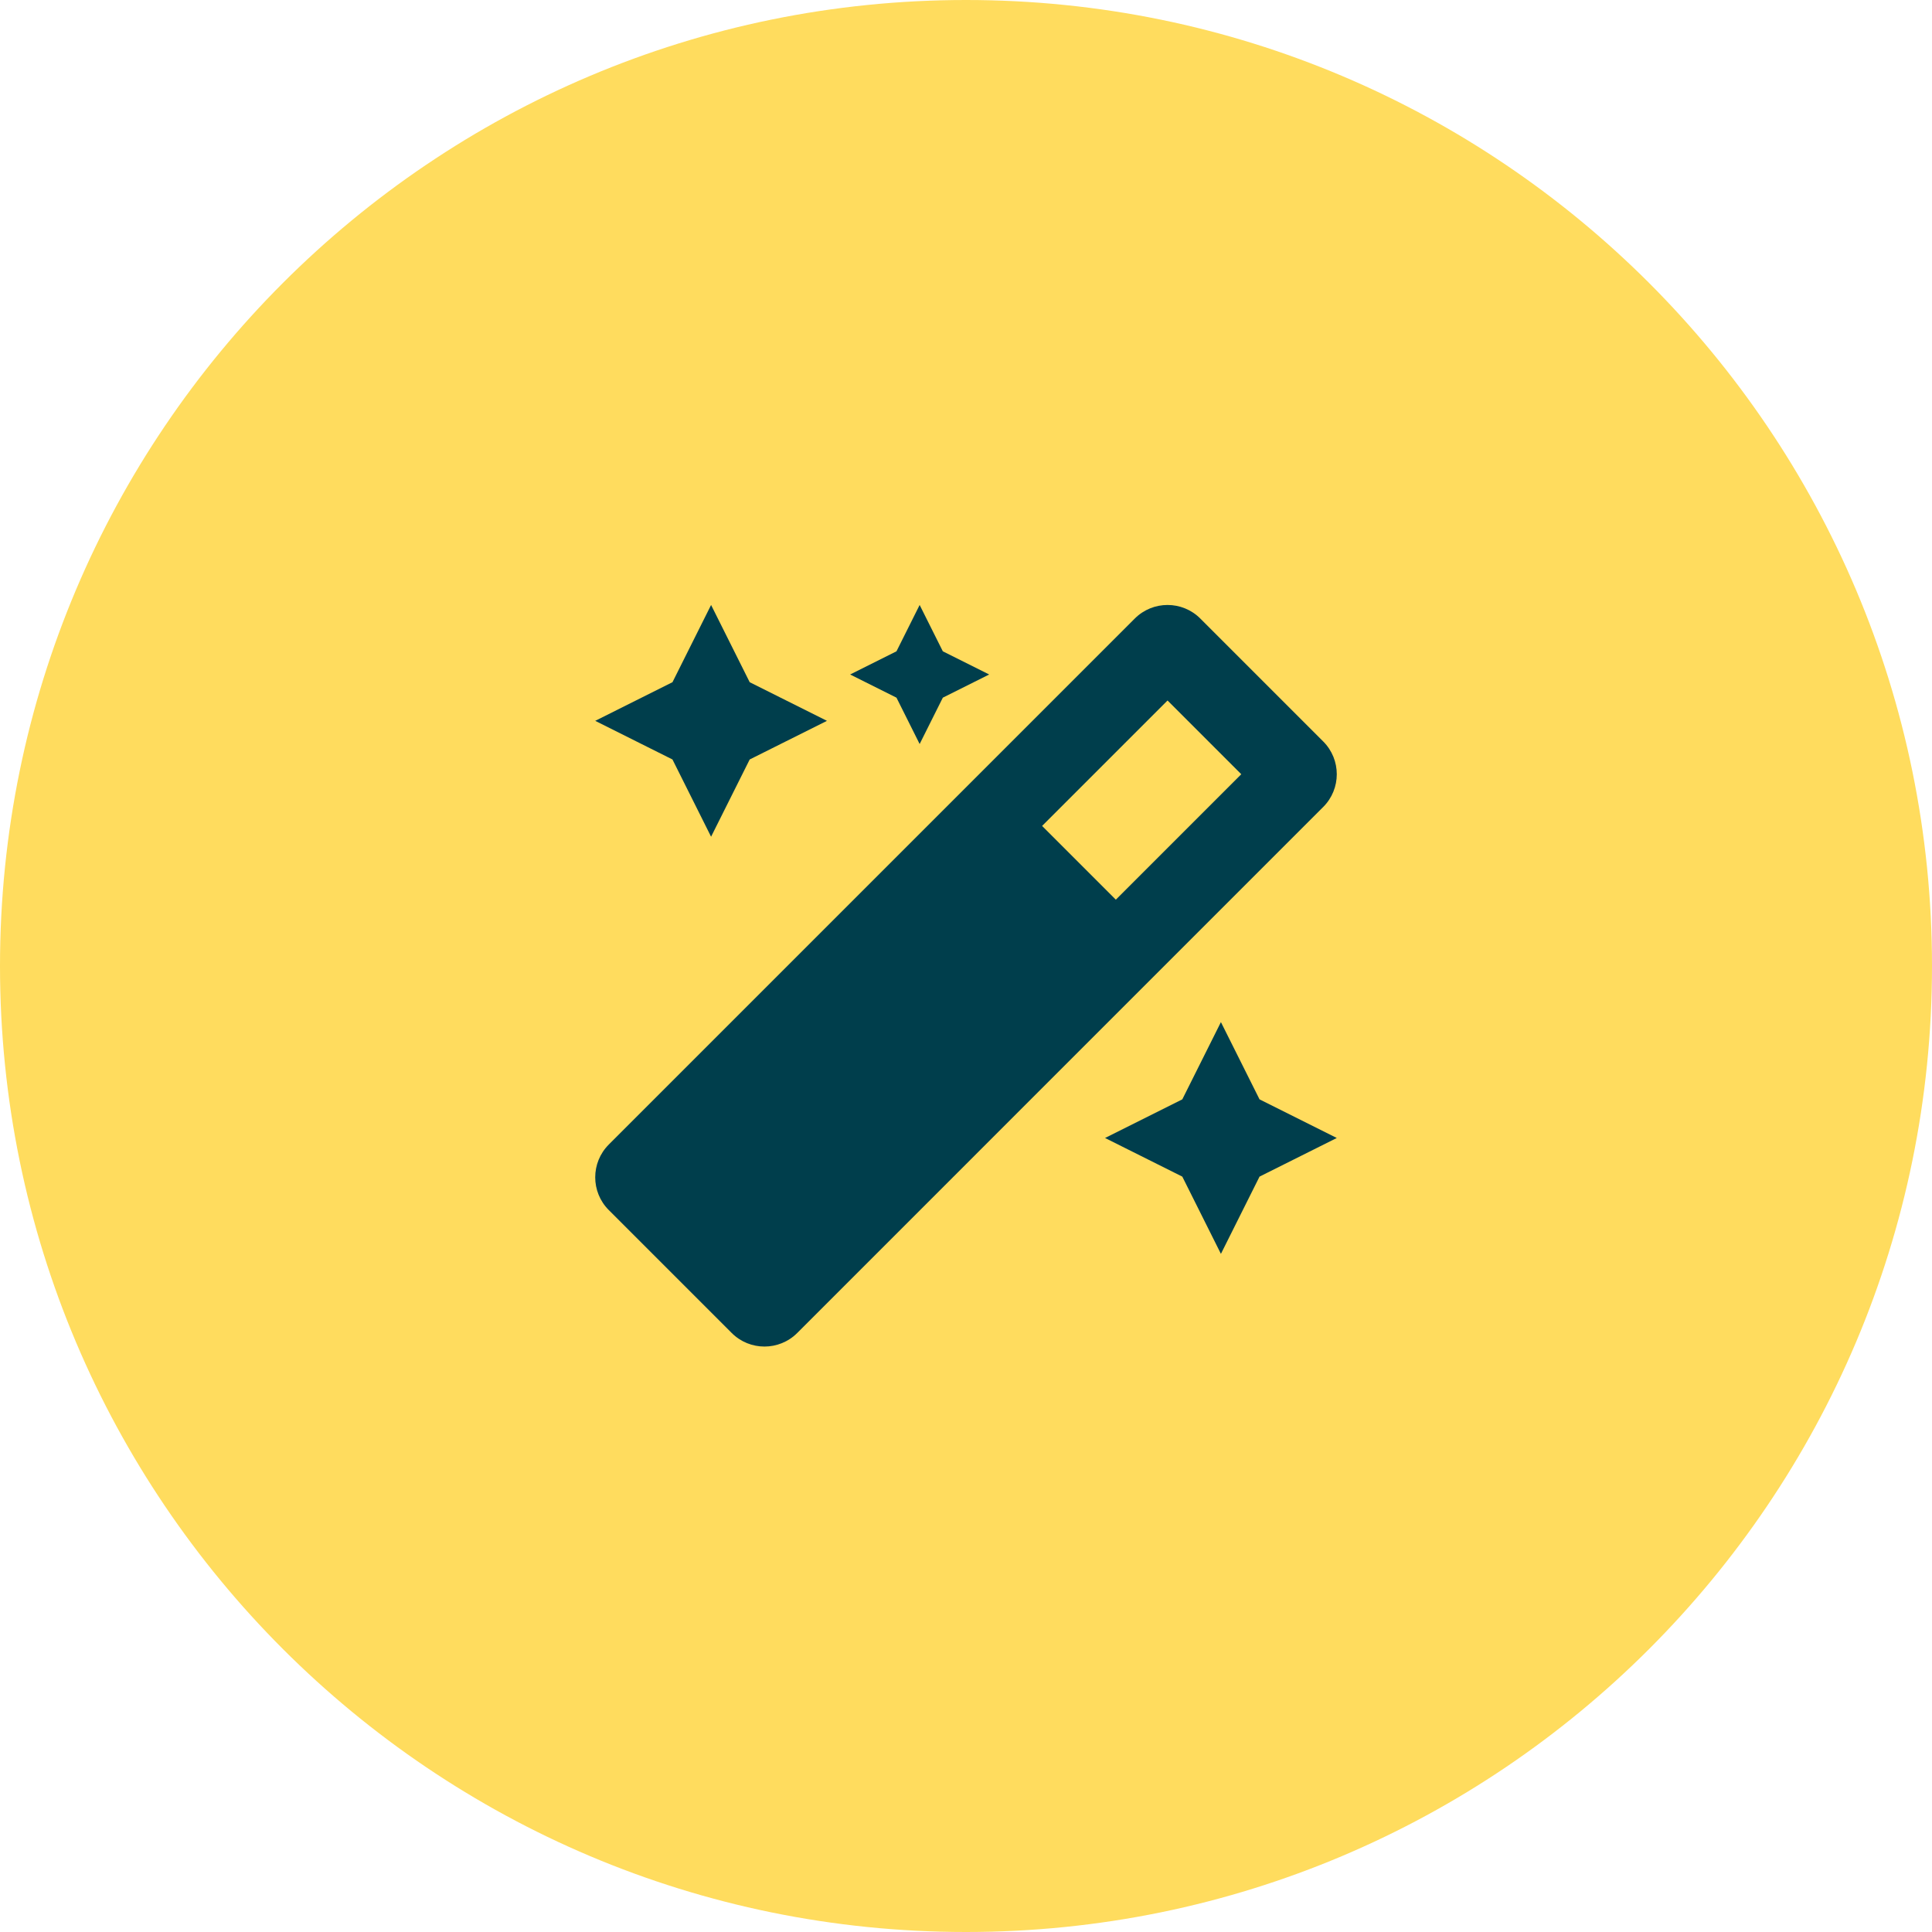
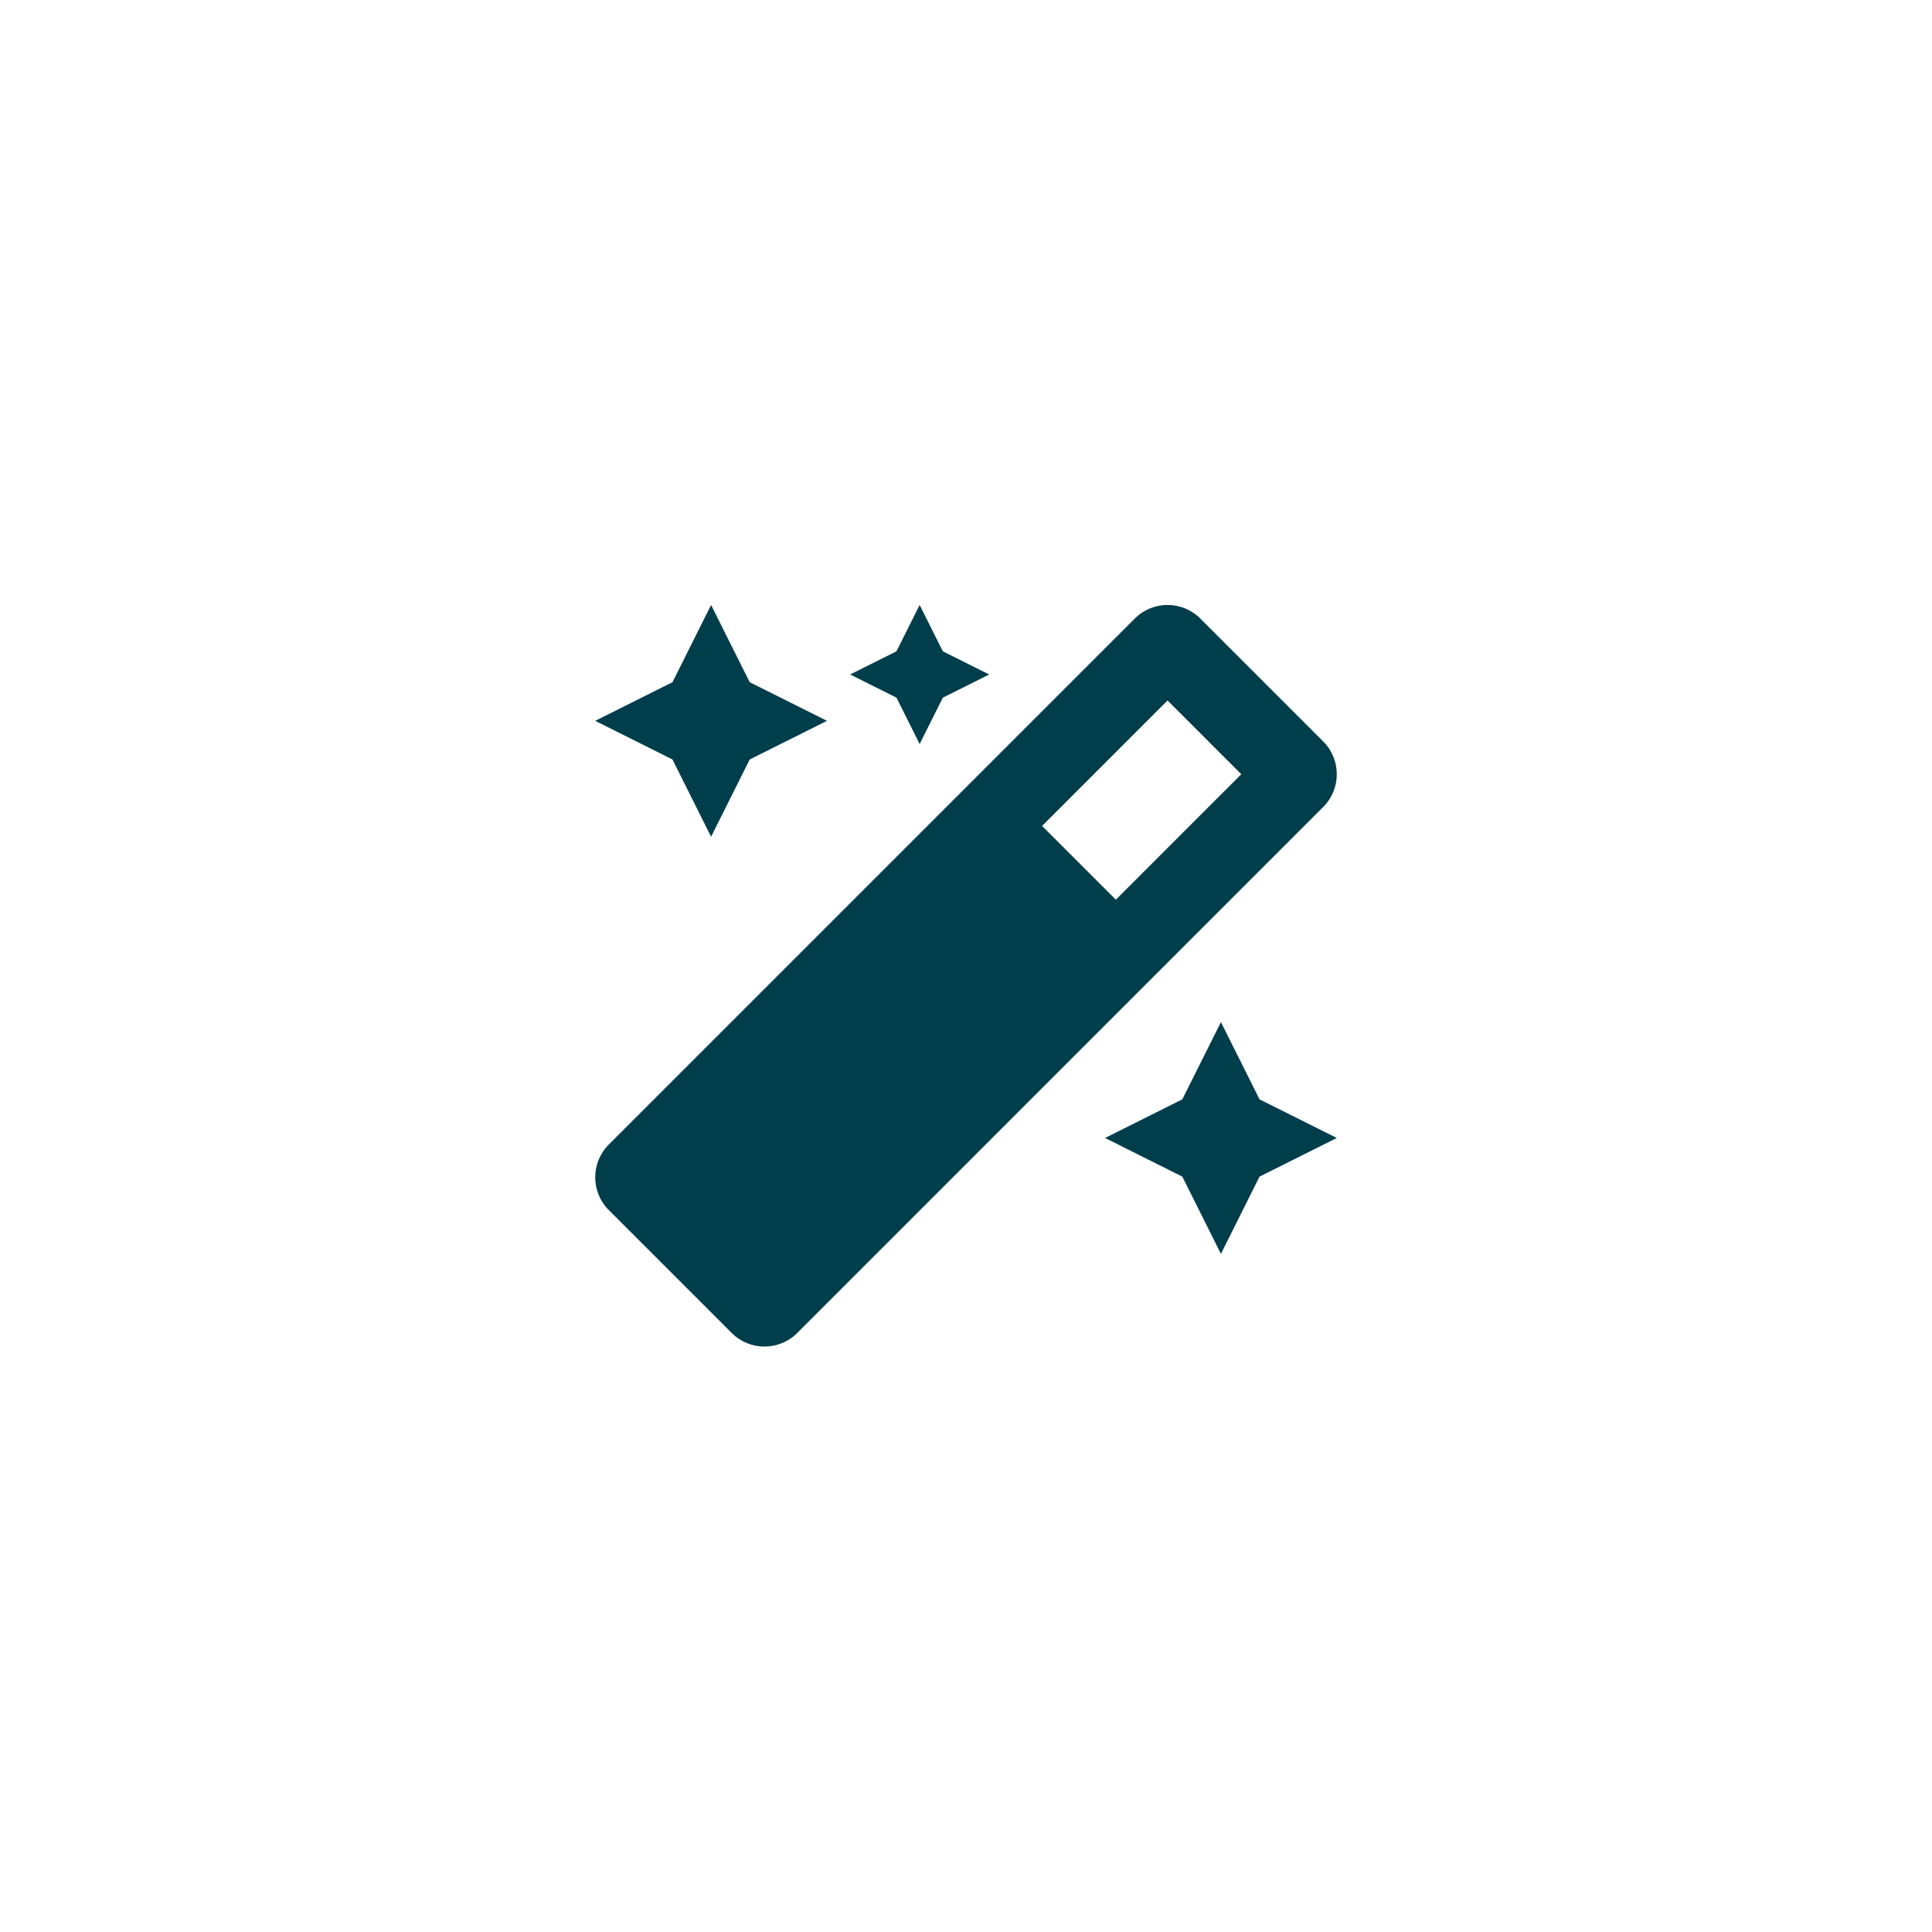
<svg xmlns="http://www.w3.org/2000/svg" width="198" height="198" viewBox="0 0 198 198" fill="none">
-   <path d="M198 99C198 153.676 153.676 198 99 198C44.324 198 0 153.676 0 99C0 44.324 44.324 0 99 0C153.676 0 198 44.324 198 99Z" fill="#FFDC5E" />
  <path d="M94.25 76.25L96.625 71.5L101.375 69.125L96.625 66.75L94.25 62L91.875 66.75L87.125 69.125L91.875 71.5L94.25 76.25ZM72.875 85.751L76.832 77.834L84.75 73.875L76.832 69.916L72.875 62L68.918 69.916L61 73.875L68.918 77.834L72.875 85.751ZM125.125 104.751L121.168 112.667L113.25 116.626L121.168 120.585L125.125 128.501L129.082 120.585L137 116.626L129.082 112.667L125.125 104.751ZM135.608 75.987L123.013 63.392C122.086 62.463 120.871 62 119.655 62C118.439 62 117.224 62.463 116.296 63.392L62.392 117.297C60.537 119.153 60.537 122.16 62.392 124.014L74.987 136.609C75.915 137.537 77.131 138 78.345 138C79.561 138 80.776 137.537 81.704 136.609L135.608 82.703C137.463 80.85 137.463 77.842 135.608 75.987ZM114.356 92.202L106.799 84.645L119.654 71.79L127.211 79.347L114.356 92.202Z" fill="#003E4C" />
</svg>